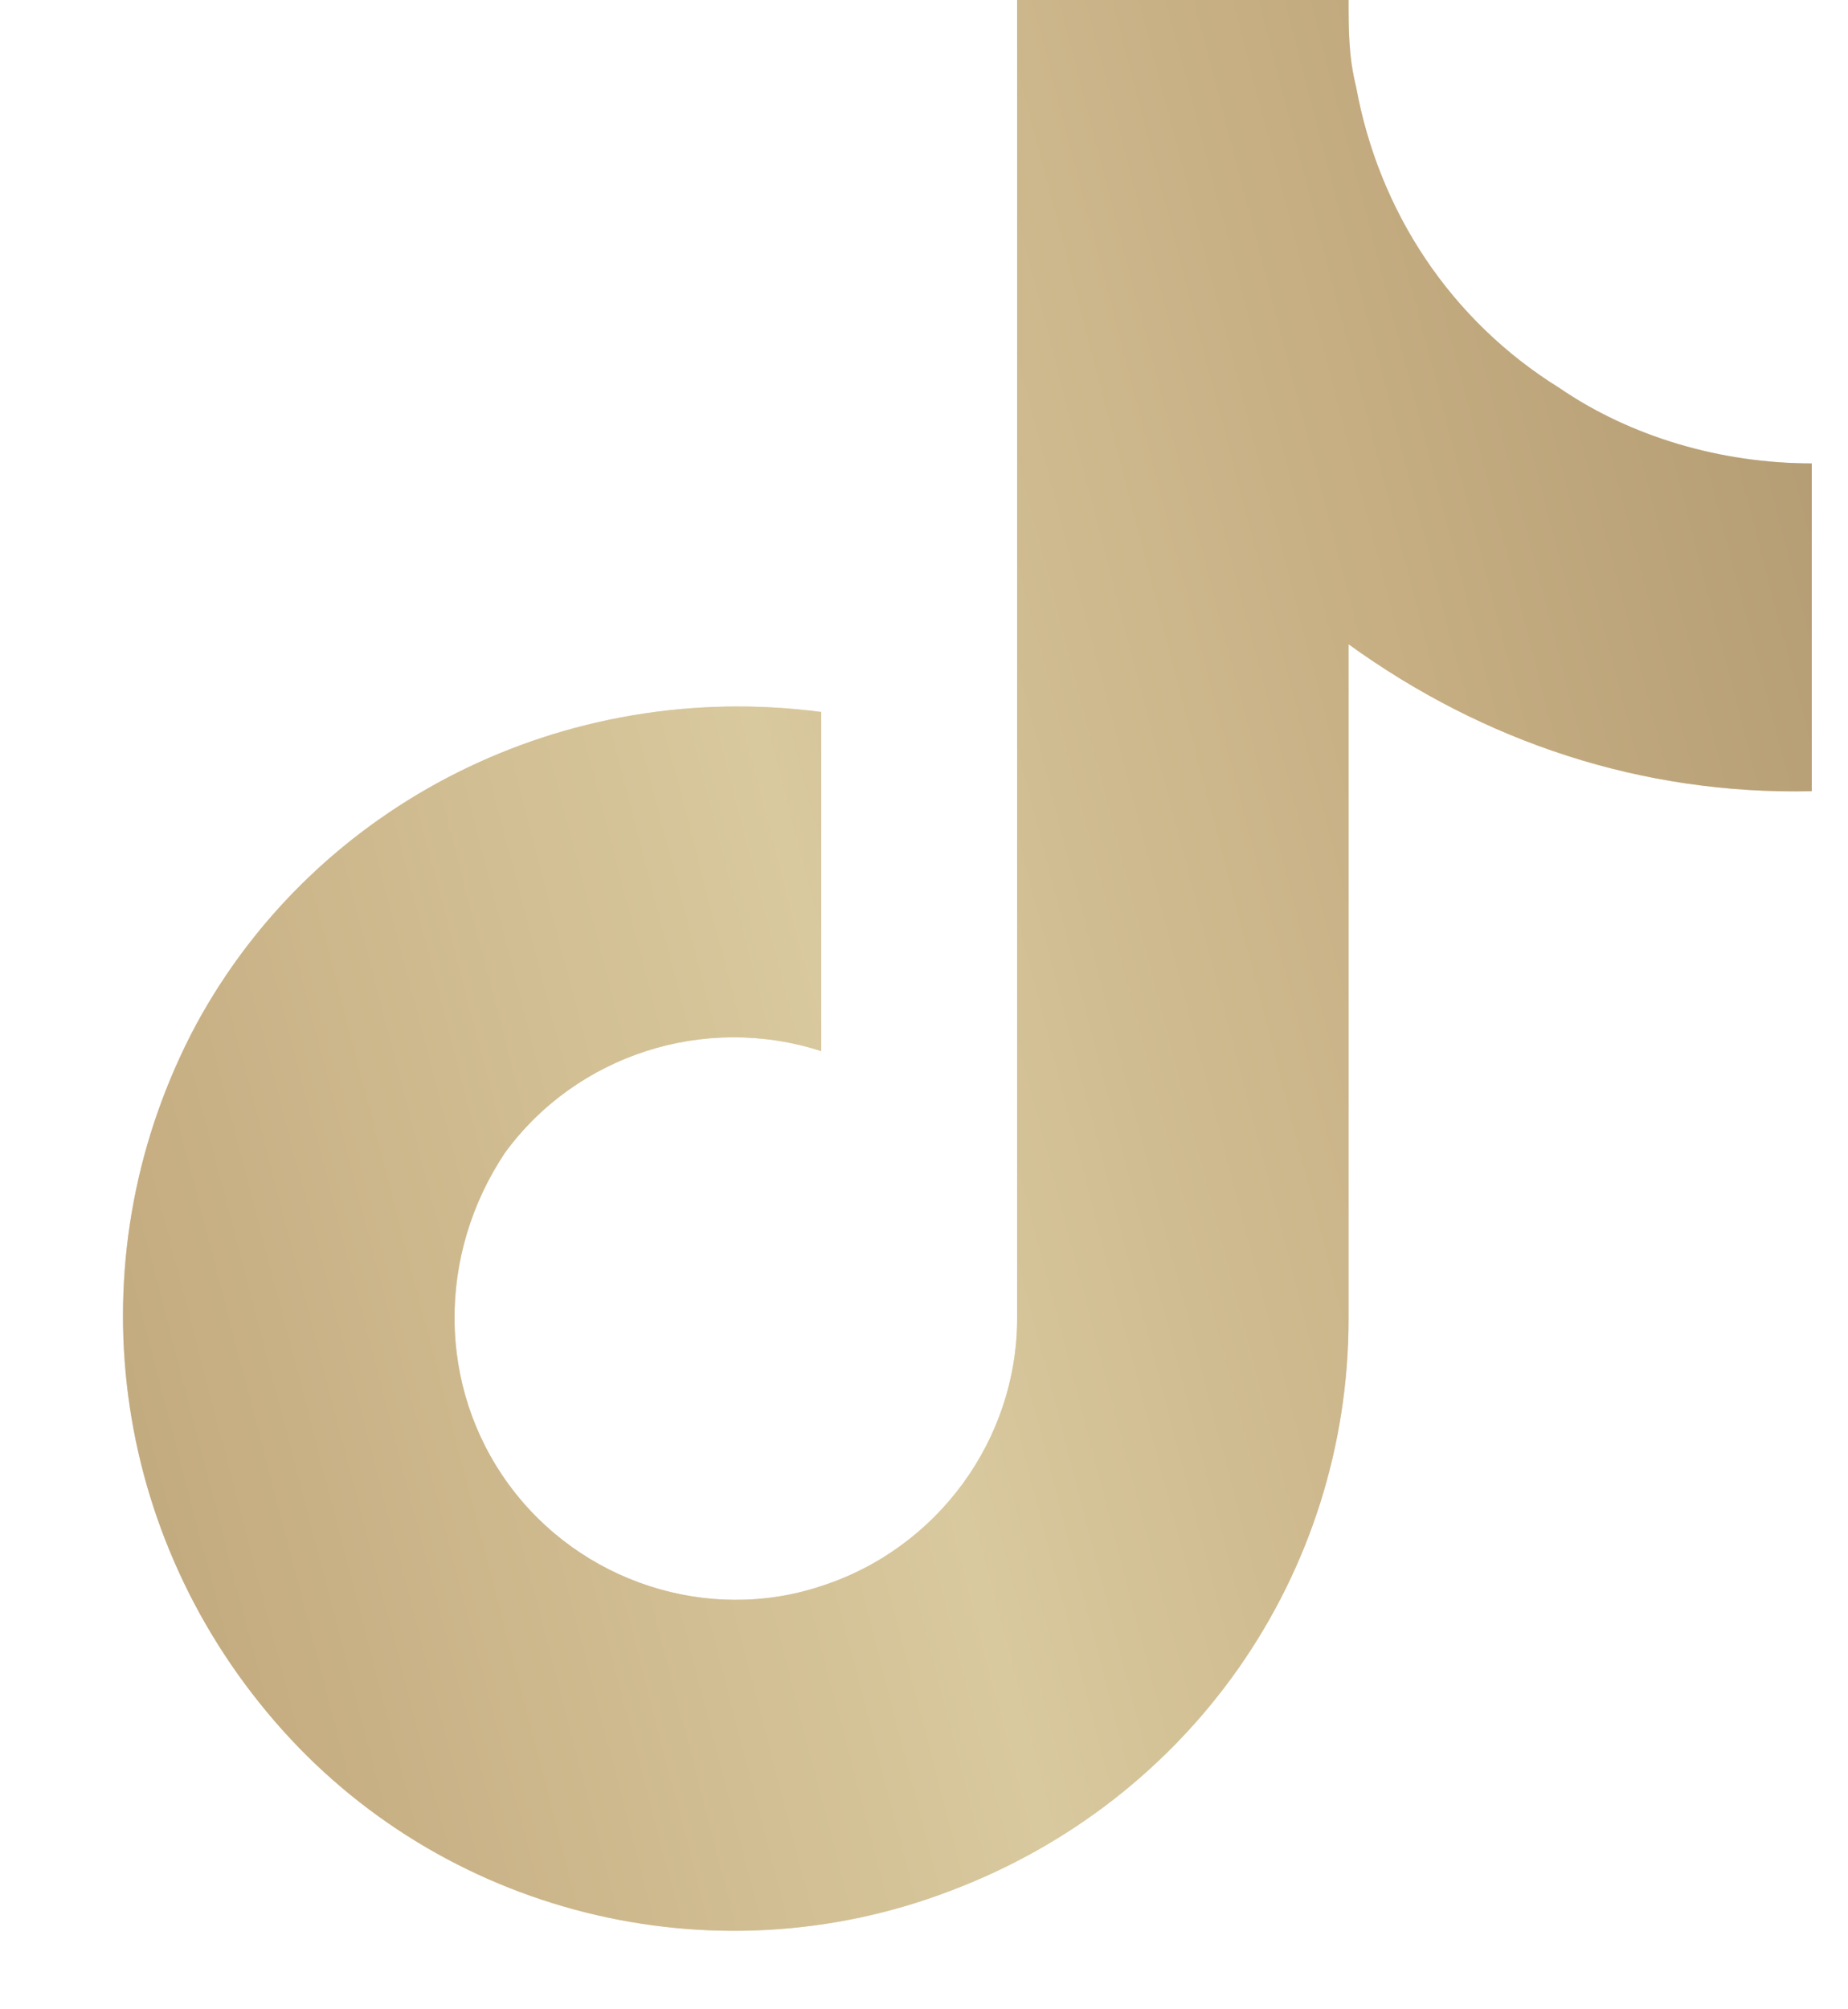
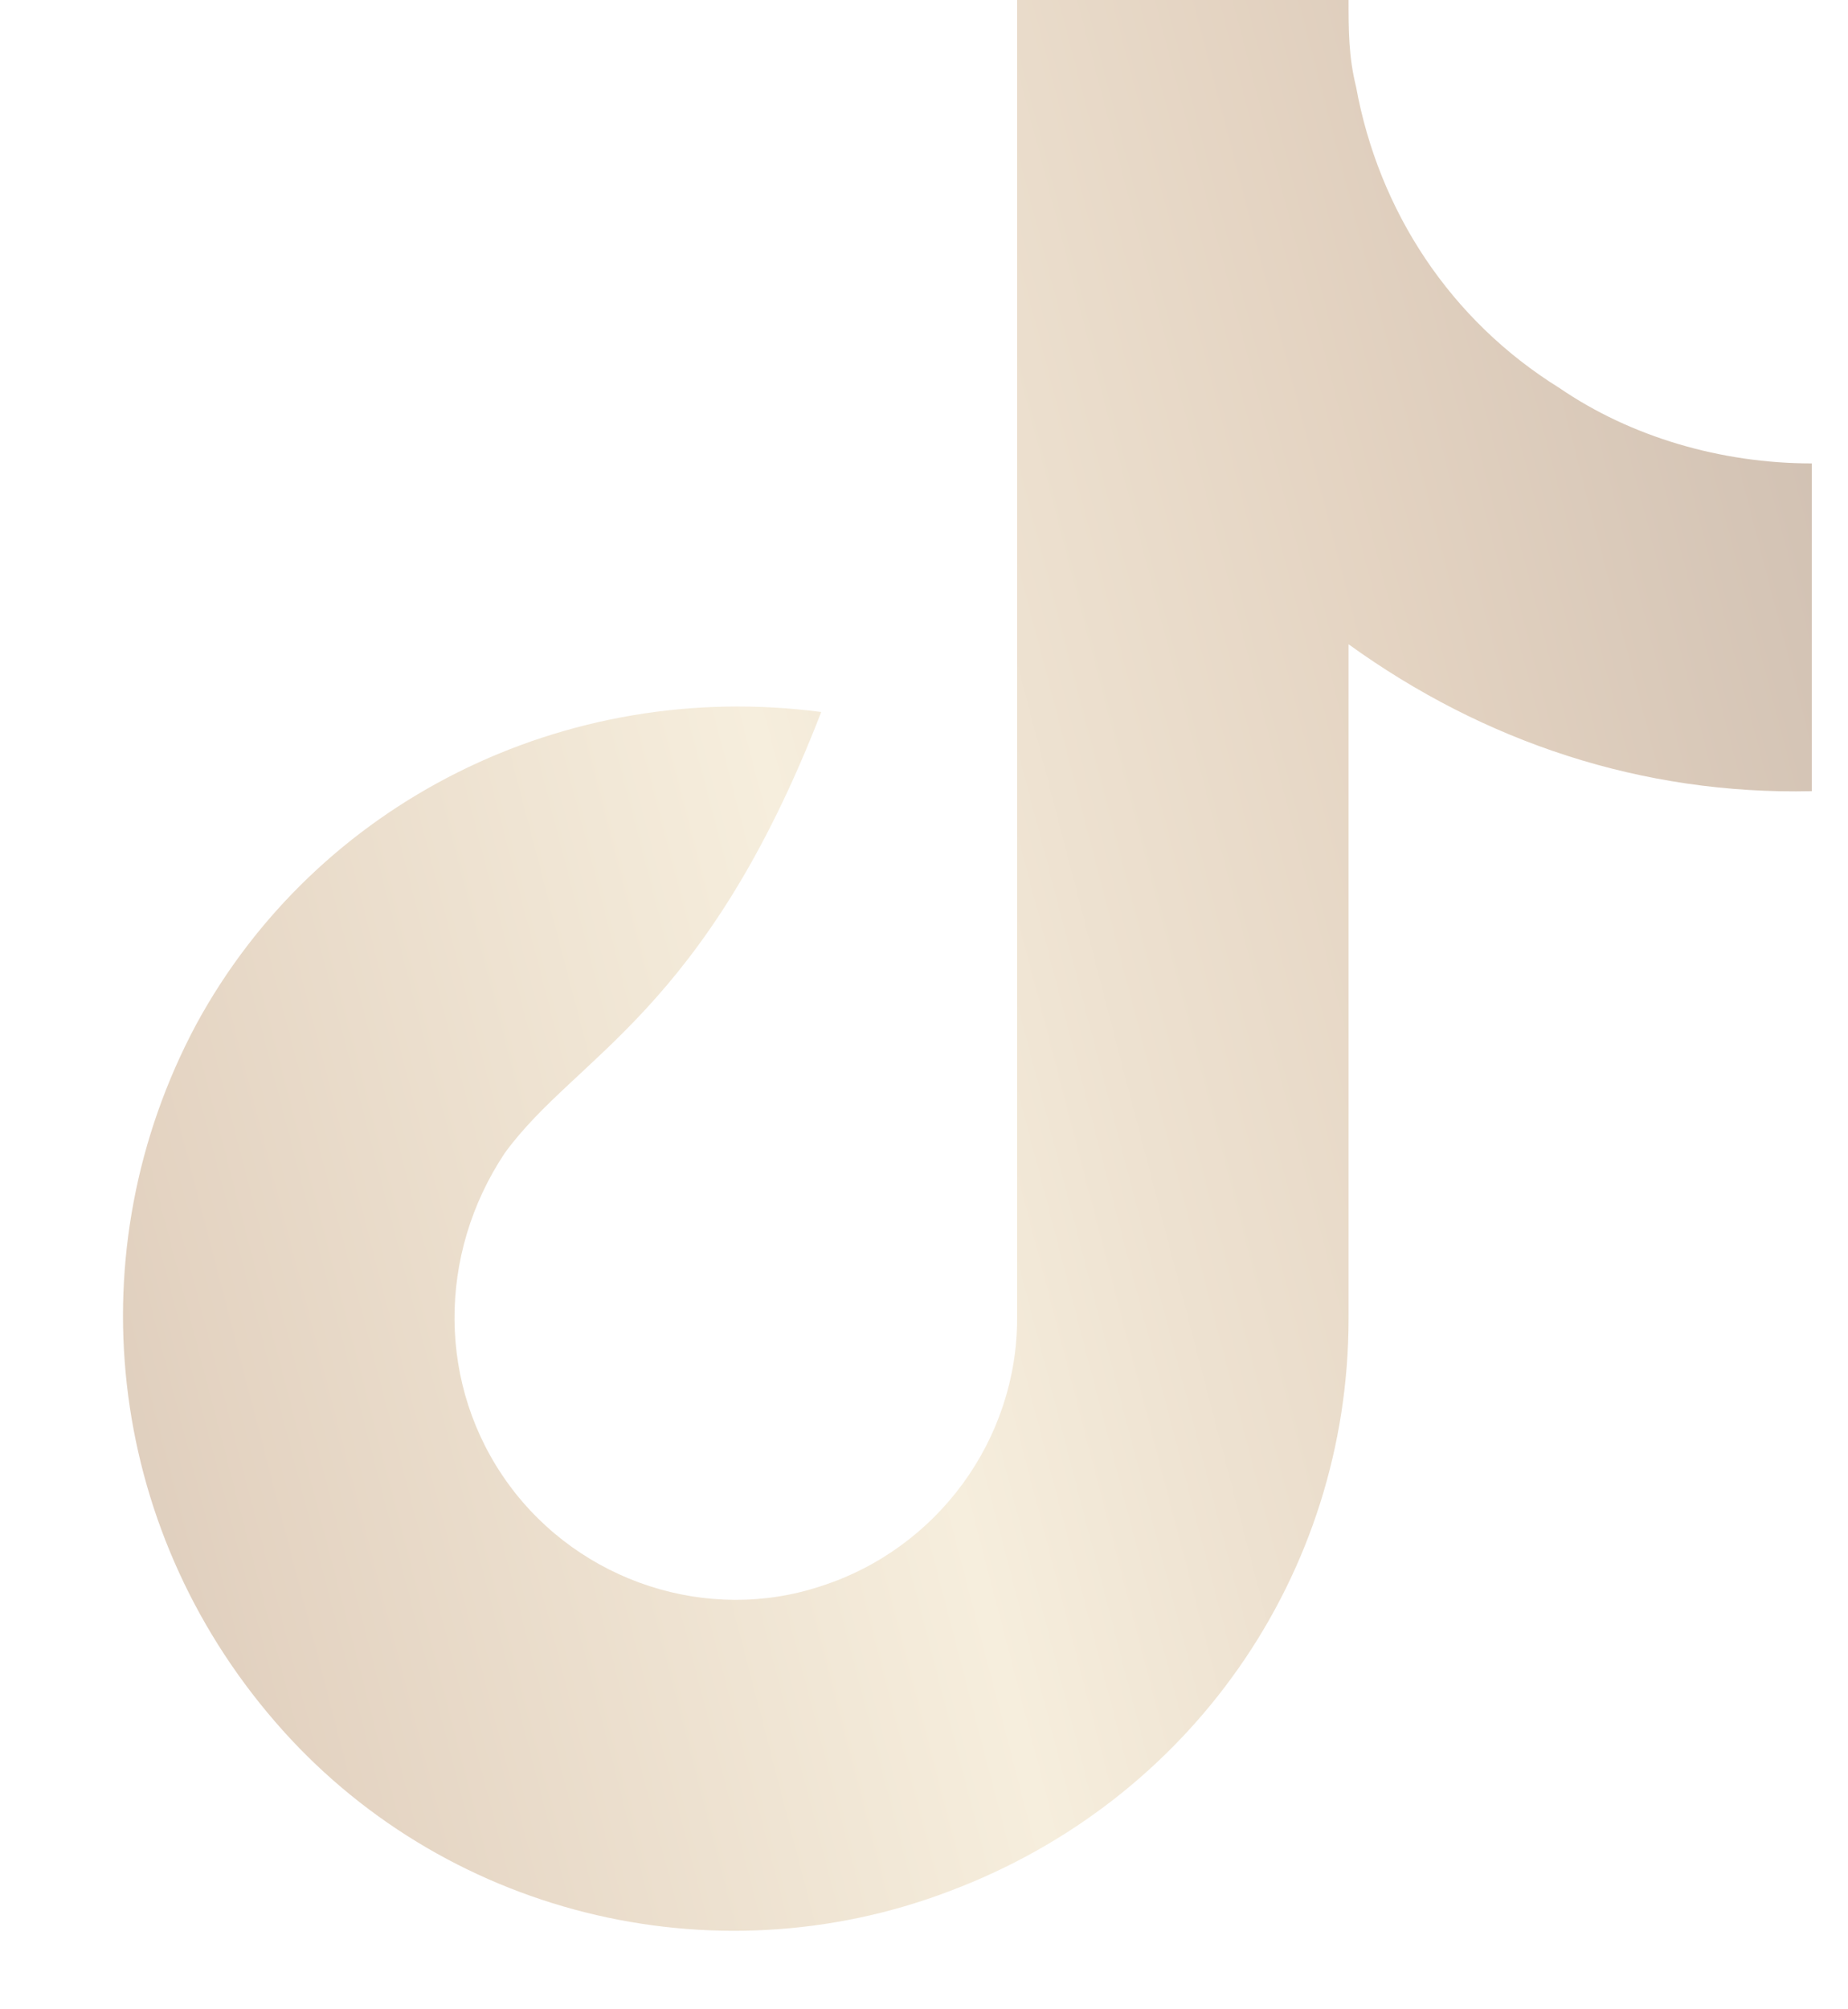
<svg xmlns="http://www.w3.org/2000/svg" width="23" height="25" viewBox="0 0 23 25" fill="none">
-   <path d="M22.549 9.844C20.44 9.891 18.471 9.234 16.784 8.016V16.406C16.784 19.594 14.815 22.406 11.815 23.531C8.862 24.656 5.487 23.812 3.424 21.422C1.315 18.984 0.94 15.562 2.44 12.75C3.94 9.984 7.034 8.438 10.221 8.859V13.078C8.768 12.609 7.174 13.125 6.284 14.344C5.44 15.609 5.44 17.25 6.331 18.469C7.221 19.688 8.815 20.203 10.221 19.734C11.674 19.266 12.659 17.906 12.659 16.406V0H16.784C16.784 0.375 16.784 0.703 16.877 1.078C17.159 2.625 18.049 3.984 19.409 4.828C20.299 5.438 21.424 5.766 22.549 5.766V9.844Z" fill="#C5B480" />
-   <path d="M22.549 9.844C20.44 9.891 18.471 9.234 16.784 8.016V16.406C16.784 19.594 14.815 22.406 11.815 23.531C8.862 24.656 5.487 23.812 3.424 21.422C1.315 18.984 0.94 15.562 2.44 12.75C3.94 9.984 7.034 8.438 10.221 8.859V13.078C8.768 12.609 7.174 13.125 6.284 14.344C5.44 15.609 5.44 17.25 6.331 18.469C7.221 19.688 8.815 20.203 10.221 19.734C11.674 19.266 12.659 17.906 12.659 16.406V0H16.784C16.784 0.375 16.784 0.703 16.877 1.078C17.159 2.625 18.049 3.984 19.409 4.828C20.299 5.438 21.424 5.766 22.549 5.766V9.844Z" fill="url(#paint0_linear_2023_274)" fill-opacity="0.5" />
+   <path d="M22.549 9.844C20.44 9.891 18.471 9.234 16.784 8.016V16.406C16.784 19.594 14.815 22.406 11.815 23.531C8.862 24.656 5.487 23.812 3.424 21.422C1.315 18.984 0.94 15.562 2.44 12.75C3.94 9.984 7.034 8.438 10.221 8.859C8.768 12.609 7.174 13.125 6.284 14.344C5.44 15.609 5.44 17.25 6.331 18.469C7.221 19.688 8.815 20.203 10.221 19.734C11.674 19.266 12.659 17.906 12.659 16.406V0H16.784C16.784 0.375 16.784 0.703 16.877 1.078C17.159 2.625 18.049 3.984 19.409 4.828C20.299 5.438 21.424 5.766 22.549 5.766V9.844Z" fill="url(#paint0_linear_2023_274)" fill-opacity="0.5" />
  <defs>
    <linearGradient id="paint0_linear_2023_274" x1="-17.751" y1="34.515" x2="46.855" y2="17.669" gradientUnits="userSpaceOnUse">
      <stop stop-color="#EEDEBC" />
      <stop offset="0.06" stop-color="#DDC5A3" />
      <stop offset="0.14" stop-color="#C9A885" />
      <stop offset="0.26" stop-color="#9A7A5F" />
      <stop offset="0.36" stop-color="#C9A885" />
      <stop offset="0.49" stop-color="#EEDEBC" />
      <stop offset="0.54" stop-color="#DDC5A3" />
      <stop offset="0.61" stop-color="#C9A885" />
      <stop offset="0.72" stop-color="#9A7A5F" />
      <stop offset="0.84" stop-color="#C9A885" />
      <stop offset="1" stop-color="#EEDEBC" />
    </linearGradient>
  </defs>
</svg>